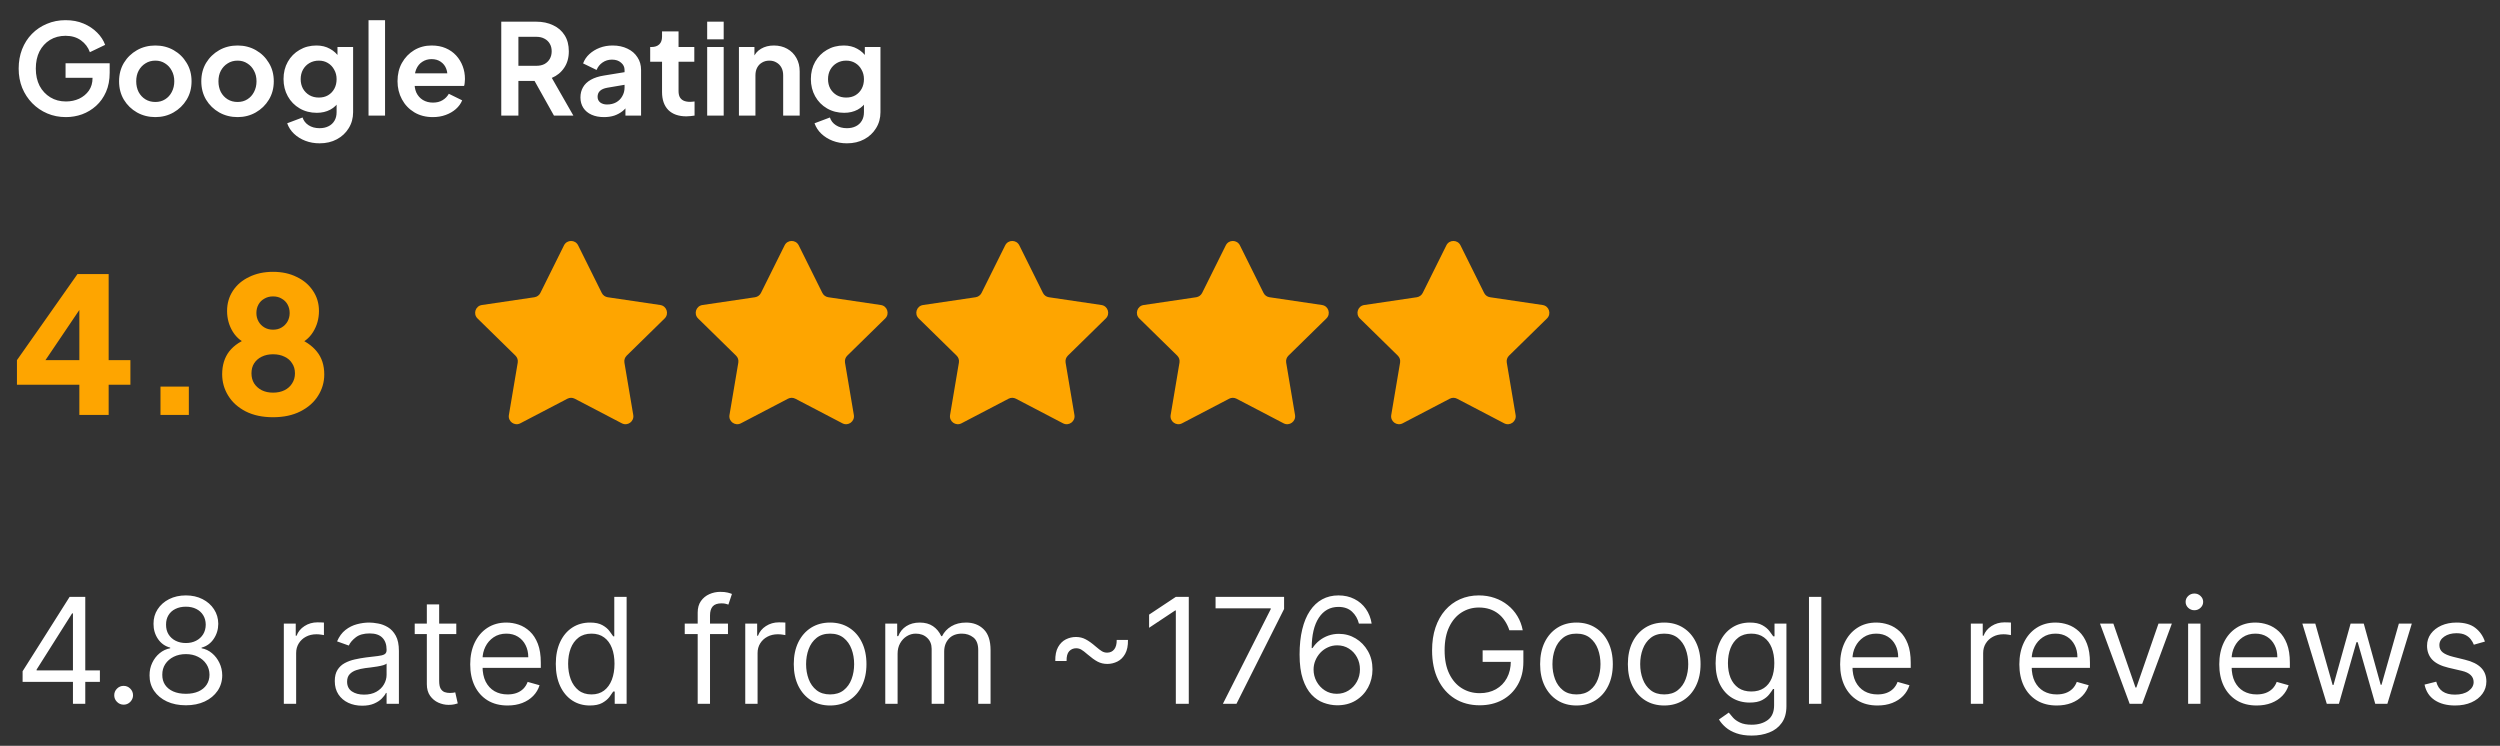
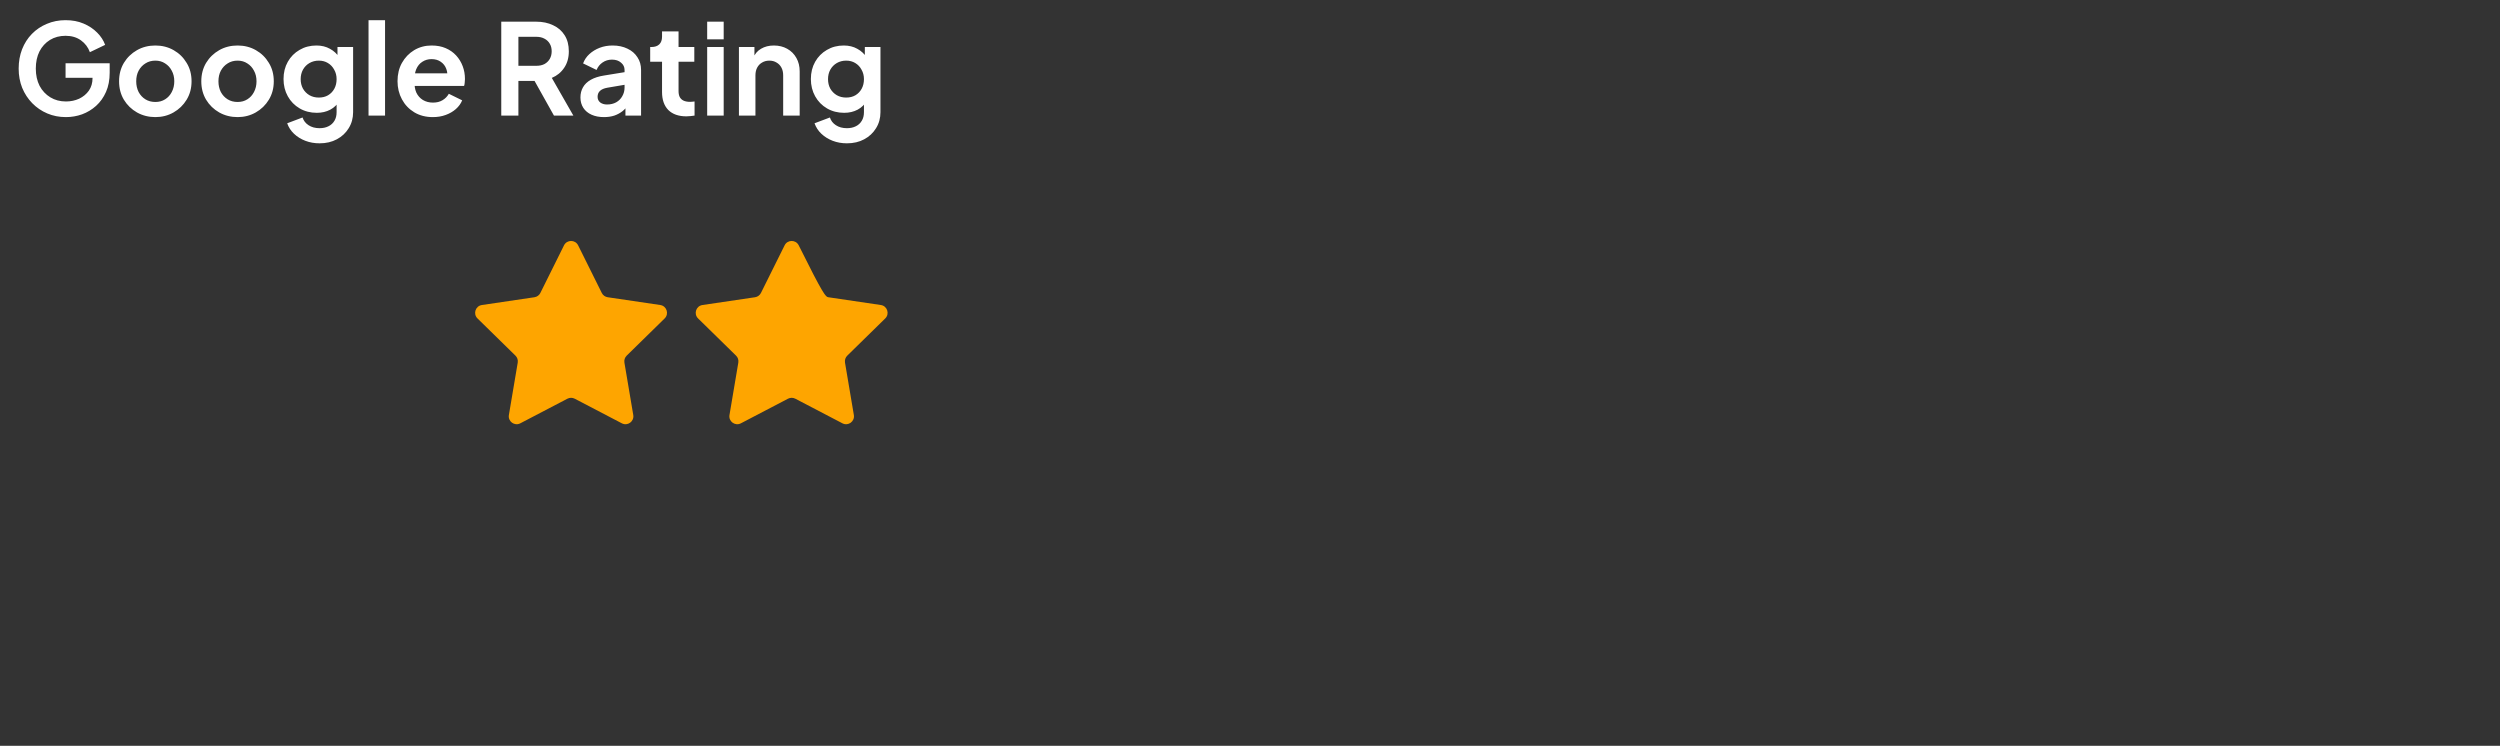
<svg xmlns="http://www.w3.org/2000/svg" width="238" height="71" viewBox="0 0 238 71" fill="none">
  <rect x="0" y="0" width="238" height="71" fill="#333333" stroke="none" />
  <path d="M6.277 11.148C5.637 11.148 5.045 11.032 4.501 10.8C3.957 10.568 3.481 10.244 3.073 9.828C2.665 9.412 2.345 8.924 2.113 8.364C1.889 7.804 1.777 7.192 1.777 6.528C1.777 5.864 1.885 5.252 2.101 4.692C2.325 4.124 2.637 3.636 3.037 3.228C3.445 2.812 3.921 2.492 4.465 2.268C5.009 2.036 5.601 1.92 6.241 1.92C6.881 1.92 7.453 2.028 7.957 2.244C8.469 2.46 8.901 2.748 9.253 3.108C9.605 3.46 9.857 3.848 10.009 4.272L8.557 4.968C8.389 4.504 8.105 4.128 7.705 3.84C7.305 3.552 6.817 3.408 6.241 3.408C5.681 3.408 5.185 3.54 4.753 3.804C4.329 4.068 3.997 4.432 3.757 4.896C3.525 5.36 3.409 5.904 3.409 6.528C3.409 7.152 3.529 7.7 3.769 8.172C4.017 8.636 4.357 9 4.789 9.264C5.221 9.528 5.717 9.66 6.277 9.66C6.733 9.66 7.153 9.572 7.537 9.396C7.921 9.212 8.229 8.956 8.461 8.628C8.693 8.292 8.809 7.896 8.809 7.44V6.756L9.553 7.404H6.241V6.024H10.441V6.924C10.441 7.612 10.325 8.22 10.093 8.748C9.861 9.276 9.545 9.72 9.145 10.08C8.753 10.432 8.309 10.7 7.813 10.884C7.317 11.06 6.805 11.148 6.277 11.148ZM14.792 11.148C14.152 11.148 13.568 11 13.04 10.704C12.52 10.408 12.104 10.004 11.792 9.492C11.488 8.98 11.336 8.396 11.336 7.74C11.336 7.084 11.488 6.5 11.792 5.988C12.104 5.476 12.52 5.072 13.04 4.776C13.56 4.48 14.144 4.332 14.792 4.332C15.432 4.332 16.012 4.48 16.532 4.776C17.052 5.072 17.464 5.476 17.768 5.988C18.08 6.492 18.236 7.076 18.236 7.74C18.236 8.396 18.08 8.98 17.768 9.492C17.456 10.004 17.04 10.408 16.52 10.704C16 11 15.424 11.148 14.792 11.148ZM14.792 9.708C15.144 9.708 15.452 9.624 15.716 9.456C15.988 9.288 16.2 9.056 16.352 8.76C16.512 8.456 16.592 8.116 16.592 7.74C16.592 7.356 16.512 7.02 16.352 6.732C16.2 6.436 15.988 6.204 15.716 6.036C15.452 5.86 15.144 5.772 14.792 5.772C14.432 5.772 14.116 5.86 13.844 6.036C13.572 6.204 13.356 6.436 13.196 6.732C13.044 7.02 12.968 7.356 12.968 7.74C12.968 8.116 13.044 8.456 13.196 8.76C13.356 9.056 13.572 9.288 13.844 9.456C14.116 9.624 14.432 9.708 14.792 9.708ZM22.62 11.148C21.98 11.148 21.396 11 20.868 10.704C20.348 10.408 19.932 10.004 19.62 9.492C19.316 8.98 19.164 8.396 19.164 7.74C19.164 7.084 19.316 6.5 19.62 5.988C19.932 5.476 20.348 5.072 20.868 4.776C21.388 4.48 21.972 4.332 22.62 4.332C23.26 4.332 23.84 4.48 24.36 4.776C24.88 5.072 25.292 5.476 25.596 5.988C25.908 6.492 26.064 7.076 26.064 7.74C26.064 8.396 25.908 8.98 25.596 9.492C25.284 10.004 24.868 10.408 24.348 10.704C23.828 11 23.252 11.148 22.62 11.148ZM22.62 9.708C22.972 9.708 23.28 9.624 23.544 9.456C23.816 9.288 24.028 9.056 24.18 8.76C24.34 8.456 24.42 8.116 24.42 7.74C24.42 7.356 24.34 7.02 24.18 6.732C24.028 6.436 23.816 6.204 23.544 6.036C23.28 5.86 22.972 5.772 22.62 5.772C22.26 5.772 21.944 5.86 21.672 6.036C21.4 6.204 21.184 6.436 21.024 6.732C20.872 7.02 20.796 7.356 20.796 7.74C20.796 8.116 20.872 8.456 21.024 8.76C21.184 9.056 21.4 9.288 21.672 9.456C21.944 9.624 22.26 9.708 22.62 9.708ZM30.424 13.644C29.936 13.644 29.484 13.564 29.068 13.404C28.652 13.244 28.292 13.02 27.988 12.732C27.692 12.452 27.476 12.12 27.34 11.736L28.804 11.184C28.9 11.488 29.088 11.732 29.368 11.916C29.656 12.108 30.008 12.204 30.424 12.204C30.744 12.204 31.024 12.144 31.264 12.024C31.512 11.904 31.704 11.728 31.84 11.496C31.976 11.272 32.044 11 32.044 10.68V9.192L32.344 9.552C32.12 9.944 31.82 10.24 31.444 10.44C31.068 10.64 30.64 10.74 30.16 10.74C29.552 10.74 29.008 10.6 28.528 10.32C28.048 10.04 27.672 9.656 27.4 9.168C27.128 8.68 26.992 8.132 26.992 7.524C26.992 6.908 27.128 6.36 27.4 5.88C27.672 5.4 28.044 5.024 28.516 4.752C28.988 4.472 29.524 4.332 30.124 4.332C30.612 4.332 31.04 4.436 31.408 4.644C31.784 4.844 32.096 5.136 32.344 5.52L32.128 5.916V4.476H33.616V10.68C33.616 11.248 33.476 11.756 33.196 12.204C32.924 12.652 32.548 13.004 32.068 13.26C31.596 13.516 31.048 13.644 30.424 13.644ZM30.352 9.288C30.688 9.288 30.98 9.216 31.228 9.072C31.484 8.92 31.684 8.712 31.828 8.448C31.972 8.184 32.044 7.88 32.044 7.536C32.044 7.2 31.968 6.9 31.816 6.636C31.672 6.364 31.472 6.152 31.216 6C30.968 5.848 30.68 5.772 30.352 5.772C30.024 5.772 29.728 5.848 29.464 6C29.2 6.152 28.992 6.364 28.84 6.636C28.696 6.9 28.624 7.2 28.624 7.536C28.624 7.872 28.696 8.172 28.84 8.436C28.992 8.7 29.196 8.908 29.452 9.06C29.716 9.212 30.016 9.288 30.352 9.288ZM35.084 11.004V1.92H36.657V11.004H35.084ZM41.204 11.148C40.532 11.148 39.944 10.996 39.44 10.692C38.936 10.388 38.544 9.976 38.264 9.456C37.984 8.936 37.844 8.36 37.844 7.728C37.844 7.072 37.984 6.492 38.264 5.988C38.552 5.476 38.94 5.072 39.428 4.776C39.924 4.48 40.476 4.332 41.084 4.332C41.596 4.332 42.044 4.416 42.428 4.584C42.82 4.752 43.152 4.984 43.424 5.28C43.696 5.576 43.904 5.916 44.048 6.3C44.192 6.676 44.264 7.084 44.264 7.524C44.264 7.636 44.256 7.752 44.24 7.872C44.232 7.992 44.212 8.096 44.18 8.184H39.14V6.984H43.292L42.548 7.548C42.62 7.18 42.6 6.852 42.488 6.564C42.384 6.276 42.208 6.048 41.96 5.88C41.72 5.712 41.428 5.628 41.084 5.628C40.756 5.628 40.464 5.712 40.208 5.88C39.952 6.04 39.756 6.28 39.62 6.6C39.492 6.912 39.444 7.292 39.476 7.74C39.444 8.14 39.496 8.496 39.632 8.808C39.776 9.112 39.984 9.348 40.256 9.516C40.536 9.684 40.856 9.768 41.216 9.768C41.576 9.768 41.88 9.692 42.128 9.54C42.384 9.388 42.584 9.184 42.728 8.928L44 9.552C43.872 9.864 43.672 10.14 43.4 10.38C43.128 10.62 42.804 10.808 42.428 10.944C42.06 11.08 41.652 11.148 41.204 11.148ZM47.72 11.004V2.064H51.044C51.652 2.064 52.188 2.176 52.652 2.4C53.124 2.616 53.492 2.936 53.756 3.36C54.02 3.776 54.152 4.284 54.152 4.884C54.152 5.5 54.004 6.024 53.708 6.456C53.42 6.888 53.028 7.208 52.532 7.416L54.584 11.004H52.736L50.54 7.08L51.596 7.704H49.352V11.004H47.72ZM49.352 6.264H51.068C51.364 6.264 51.62 6.208 51.836 6.096C52.052 5.976 52.22 5.812 52.34 5.604C52.46 5.396 52.52 5.156 52.52 4.884C52.52 4.604 52.46 4.364 52.34 4.164C52.22 3.956 52.052 3.796 51.836 3.684C51.62 3.564 51.364 3.504 51.068 3.504H49.352V6.264ZM57.502 11.148C57.046 11.148 56.65 11.072 56.314 10.92C55.978 10.768 55.718 10.552 55.534 10.272C55.35 9.984 55.258 9.652 55.258 9.276C55.258 8.916 55.338 8.596 55.498 8.316C55.658 8.028 55.906 7.788 56.242 7.596C56.578 7.404 57.002 7.268 57.514 7.188L59.65 6.84V8.04L57.814 8.352C57.502 8.408 57.27 8.508 57.118 8.652C56.966 8.796 56.89 8.984 56.89 9.216C56.89 9.44 56.974 9.62 57.142 9.756C57.318 9.884 57.534 9.948 57.79 9.948C58.118 9.948 58.406 9.88 58.654 9.744C58.91 9.6 59.106 9.404 59.242 9.156C59.386 8.908 59.458 8.636 59.458 8.34V6.66C59.458 6.38 59.346 6.148 59.122 5.964C58.906 5.772 58.618 5.676 58.258 5.676C57.922 5.676 57.622 5.768 57.358 5.952C57.102 6.128 56.914 6.364 56.794 6.66L55.51 6.036C55.638 5.692 55.838 5.396 56.11 5.148C56.39 4.892 56.718 4.692 57.094 4.548C57.47 4.404 57.878 4.332 58.318 4.332C58.854 4.332 59.326 4.432 59.734 4.632C60.142 4.824 60.458 5.096 60.682 5.448C60.914 5.792 61.03 6.196 61.03 6.66V11.004H59.542V9.888L59.878 9.864C59.71 10.144 59.51 10.38 59.278 10.572C59.046 10.756 58.782 10.9 58.486 11.004C58.19 11.1 57.862 11.148 57.502 11.148ZM65.342 11.076C64.606 11.076 64.034 10.876 63.626 10.476C63.226 10.068 63.026 9.496 63.026 8.76V5.88H61.898V4.476H62.018C62.338 4.476 62.586 4.392 62.762 4.224C62.938 4.056 63.026 3.812 63.026 3.492V2.988H64.598V4.476H66.098V5.88H64.598V8.676C64.598 8.892 64.634 9.076 64.706 9.228C64.786 9.38 64.906 9.496 65.066 9.576C65.234 9.656 65.446 9.696 65.702 9.696C65.758 9.696 65.822 9.692 65.894 9.684C65.974 9.676 66.05 9.668 66.122 9.66V11.004C66.01 11.02 65.882 11.036 65.738 11.052C65.594 11.068 65.462 11.076 65.342 11.076ZM67.323 11.004V4.476H68.895V11.004H67.323ZM67.323 3.744V2.064H68.895V3.744H67.323ZM70.346 11.004V4.476H71.822V5.76L71.702 5.532C71.854 5.14 72.102 4.844 72.446 4.644C72.798 4.436 73.206 4.332 73.67 4.332C74.15 4.332 74.574 4.436 74.942 4.644C75.318 4.852 75.61 5.144 75.818 5.52C76.026 5.888 76.13 6.316 76.13 6.804V11.004H74.558V7.176C74.558 6.888 74.502 6.64 74.39 6.432C74.278 6.224 74.122 6.064 73.922 5.952C73.73 5.832 73.502 5.772 73.238 5.772C72.982 5.772 72.754 5.832 72.554 5.952C72.354 6.064 72.198 6.224 72.086 6.432C71.974 6.64 71.918 6.888 71.918 7.176V11.004H70.346ZM80.627 13.644C80.139 13.644 79.688 13.564 79.272 13.404C78.856 13.244 78.496 13.02 78.192 12.732C77.895 12.452 77.68 12.12 77.543 11.736L79.007 11.184C79.103 11.488 79.291 11.732 79.572 11.916C79.859 12.108 80.212 12.204 80.627 12.204C80.948 12.204 81.228 12.144 81.468 12.024C81.716 11.904 81.907 11.728 82.043 11.496C82.18 11.272 82.248 11 82.248 10.68V9.192L82.547 9.552C82.323 9.944 82.023 10.24 81.647 10.44C81.272 10.64 80.844 10.74 80.364 10.74C79.755 10.74 79.212 10.6 78.731 10.32C78.251 10.04 77.876 9.656 77.603 9.168C77.332 8.68 77.195 8.132 77.195 7.524C77.195 6.908 77.332 6.36 77.603 5.88C77.876 5.4 78.248 5.024 78.719 4.752C79.192 4.472 79.728 4.332 80.328 4.332C80.816 4.332 81.243 4.436 81.612 4.644C81.987 4.844 82.299 5.136 82.547 5.52L82.332 5.916V4.476H83.82V10.68C83.82 11.248 83.68 11.756 83.4 12.204C83.127 12.652 82.751 13.004 82.272 13.26C81.799 13.516 81.251 13.644 80.627 13.644ZM80.555 9.288C80.891 9.288 81.183 9.216 81.431 9.072C81.688 8.92 81.888 8.712 82.031 8.448C82.175 8.184 82.248 7.88 82.248 7.536C82.248 7.2 82.171 6.9 82.019 6.636C81.876 6.364 81.675 6.152 81.419 6C81.171 5.848 80.883 5.772 80.555 5.772C80.228 5.772 79.931 5.848 79.668 6C79.403 6.152 79.195 6.364 79.043 6.636C78.9 6.9 78.828 7.2 78.828 7.536C78.828 7.872 78.9 8.172 79.043 8.436C79.195 8.7 79.4 8.908 79.656 9.06C79.919 9.212 80.219 9.288 80.555 9.288Z" fill="white" />
-   <path d="M7.554 39.504V36.624H1.614V34.284L7.374 26.094H10.344V34.284H12.414V36.624H10.344V39.504H7.554ZM3.648 35.292L3.126 34.284H7.554V28.254L8.256 28.47L3.648 35.292ZM15.278 39.504V36.804H17.978V39.504H15.278ZM25.992 39.72C24.984 39.72 24.114 39.534 23.382 39.162C22.662 38.79 22.11 38.292 21.726 37.668C21.342 37.044 21.15 36.366 21.15 35.634C21.15 34.758 21.378 34.026 21.834 33.438C22.302 32.85 22.986 32.406 23.886 32.106L23.706 32.79C23.07 32.598 22.56 32.202 22.176 31.602C21.804 31.002 21.618 30.336 21.618 29.604C21.618 28.884 21.804 28.242 22.176 27.678C22.548 27.114 23.064 26.676 23.724 26.364C24.384 26.04 25.14 25.878 25.992 25.878C26.844 25.878 27.594 26.04 28.242 26.364C28.902 26.676 29.418 27.114 29.79 27.678C30.174 28.242 30.366 28.884 30.366 29.604C30.366 30.336 30.18 31.002 29.808 31.602C29.436 32.202 28.926 32.604 28.278 32.808L28.116 32.088C29.016 32.424 29.7 32.886 30.168 33.474C30.636 34.05 30.87 34.776 30.87 35.652C30.87 36.384 30.672 37.062 30.276 37.686C29.892 38.298 29.334 38.79 28.602 39.162C27.87 39.534 27 39.72 25.992 39.72ZM25.992 37.38C26.412 37.38 26.778 37.302 27.09 37.146C27.402 36.99 27.642 36.774 27.81 36.498C27.99 36.222 28.08 35.904 28.08 35.544C28.08 35.172 27.99 34.854 27.81 34.59C27.642 34.314 27.402 34.104 27.09 33.96C26.778 33.804 26.412 33.726 25.992 33.726C25.584 33.726 25.224 33.804 24.912 33.96C24.612 34.104 24.372 34.314 24.192 34.59C24.024 34.854 23.94 35.172 23.94 35.544C23.94 35.904 24.024 36.222 24.192 36.498C24.372 36.774 24.612 36.99 24.912 37.146C25.224 37.302 25.584 37.38 25.992 37.38ZM25.992 31.386C26.316 31.386 26.592 31.314 26.82 31.17C27.06 31.026 27.246 30.834 27.378 30.594C27.51 30.354 27.576 30.09 27.576 29.802C27.576 29.502 27.51 29.232 27.378 28.992C27.246 28.752 27.06 28.566 26.82 28.434C26.592 28.29 26.316 28.218 25.992 28.218C25.68 28.218 25.404 28.29 25.164 28.434C24.924 28.566 24.738 28.752 24.606 28.992C24.474 29.232 24.408 29.502 24.408 29.802C24.408 30.09 24.474 30.354 24.606 30.594C24.738 30.834 24.924 31.026 25.164 31.17C25.404 31.314 25.68 31.386 25.992 31.386Z" fill="#FEA500" />
  <path d="M53.694 23.356C53.97 22.801 54.762 22.801 55.038 23.356L57.29 27.889C57.399 28.108 57.609 28.261 57.852 28.297L62.859 29.038C63.472 29.129 63.717 29.882 63.274 30.316L59.659 33.858C59.484 34.03 59.404 34.277 59.444 34.519L60.287 39.51C60.39 40.121 59.749 40.587 59.2 40.3L54.713 37.956C54.496 37.843 54.236 37.843 54.019 37.956L49.532 40.3C48.983 40.587 48.343 40.121 48.446 39.51L49.288 34.519C49.329 34.277 49.249 34.03 49.073 33.858L45.458 30.316C45.016 29.882 45.26 29.129 45.873 29.038L50.88 28.297C51.123 28.261 51.333 28.108 51.442 27.889L53.694 23.356Z" fill="#FEA500" />
-   <path d="M74.695 23.356C74.97 22.801 75.762 22.801 76.038 23.356L78.29 27.889C78.399 28.108 78.609 28.261 78.852 28.297L83.859 29.038C84.472 29.129 84.717 29.882 84.274 30.316L80.659 33.858C80.484 34.03 80.404 34.277 80.444 34.519L81.287 39.51C81.39 40.121 80.749 40.587 80.2 40.3L75.713 37.956C75.496 37.843 75.237 37.843 75.019 37.956L70.532 40.3C69.983 40.587 69.343 40.121 69.446 39.51L70.288 34.519C70.329 34.277 70.249 34.03 70.073 33.858L66.458 30.316C66.016 29.882 66.26 29.129 66.873 29.038L71.88 28.297C72.123 28.261 72.333 28.108 72.442 27.889L74.695 23.356Z" fill="#FEA500" />
-   <path d="M95.695 23.356C95.97 22.801 96.762 22.801 97.038 23.356L99.29 27.889C99.399 28.108 99.609 28.261 99.852 28.297L104.859 29.038C105.472 29.129 105.717 29.882 105.274 30.316L101.659 33.858C101.484 34.03 101.404 34.277 101.444 34.519L102.287 39.51C102.39 40.121 101.749 40.587 101.2 40.3L96.713 37.956C96.496 37.843 96.237 37.843 96.019 37.956L91.532 40.3C90.983 40.587 90.343 40.121 90.446 39.51L91.288 34.519C91.329 34.277 91.249 34.03 91.073 33.858L87.458 30.316C87.016 29.882 87.26 29.129 87.873 29.038L92.88 28.297C93.123 28.261 93.333 28.108 93.442 27.889L95.695 23.356Z" fill="#FEA500" />
-   <path d="M116.695 23.356C116.97 22.801 117.762 22.801 118.038 23.356L120.29 27.889C120.399 28.108 120.609 28.261 120.852 28.297L125.859 29.038C126.472 29.129 126.717 29.882 126.274 30.316L122.659 33.858C122.484 34.03 122.404 34.277 122.444 34.519L123.287 39.51C123.39 40.121 122.749 40.587 122.2 40.3L117.713 37.956C117.496 37.843 117.237 37.843 117.019 37.956L112.532 40.3C111.983 40.587 111.343 40.121 111.446 39.51L112.288 34.519C112.329 34.277 112.249 34.03 112.073 33.858L108.458 30.316C108.016 29.882 108.26 29.129 108.873 29.038L113.88 28.297C114.123 28.261 114.333 28.108 114.442 27.889L116.695 23.356Z" fill="#FEA500" />
-   <path d="M137.695 23.356C137.97 22.801 138.762 22.801 139.038 23.356L141.29 27.889C141.399 28.108 141.609 28.261 141.852 28.297L146.859 29.038C147.472 29.129 147.717 29.882 147.274 30.316L143.659 33.858C143.484 34.03 143.404 34.277 143.444 34.519L144.287 39.51C144.39 40.121 143.749 40.587 143.2 40.3L138.713 37.956C138.496 37.843 138.237 37.843 138.019 37.956L133.532 40.3C132.983 40.587 132.343 40.121 132.446 39.51L133.288 34.519C133.329 34.277 133.249 34.03 133.073 33.858L129.458 30.316C129.016 29.882 129.26 29.129 129.873 29.038L134.88 28.297C135.123 28.261 135.333 28.108 135.442 27.889L137.695 23.356Z" fill="#FEA500" />
-   <path d="M2.152 64.916V63.902L6.627 56.822H7.362V58.393H6.865L3.485 63.742V63.822H9.51V64.916H2.152ZM6.945 67.004V64.608V64.135V56.822H8.118V67.004H6.945ZM11.77 67.084C11.524 67.084 11.314 66.996 11.138 66.82C10.963 66.644 10.875 66.434 10.875 66.189C10.875 65.943 10.963 65.733 11.138 65.557C11.314 65.382 11.524 65.294 11.77 65.294C12.015 65.294 12.226 65.382 12.401 65.557C12.577 65.733 12.665 65.943 12.665 66.189C12.665 66.351 12.623 66.5 12.54 66.636C12.461 66.772 12.353 66.881 12.217 66.964C12.085 67.044 11.935 67.084 11.77 67.084ZM17.697 67.143C17.014 67.143 16.411 67.022 15.887 66.78C15.367 66.535 14.961 66.198 14.669 65.771C14.378 65.34 14.234 64.85 14.237 64.299C14.234 63.868 14.318 63.471 14.491 63.106C14.663 62.738 14.898 62.432 15.197 62.186C15.498 61.938 15.835 61.78 16.206 61.714V61.654C15.719 61.529 15.331 61.255 15.042 60.834C14.754 60.41 14.611 59.928 14.615 59.387C14.611 58.87 14.742 58.408 15.008 58C15.273 57.593 15.637 57.271 16.101 57.036C16.569 56.8 17.101 56.683 17.697 56.683C18.287 56.683 18.814 56.8 19.278 57.036C19.742 57.271 20.107 57.593 20.372 58C20.64 58.408 20.776 58.87 20.78 59.387C20.776 59.928 20.629 60.41 20.337 60.834C20.049 61.255 19.666 61.529 19.189 61.654V61.714C19.557 61.78 19.888 61.938 20.183 62.186C20.478 62.432 20.713 62.738 20.889 63.106C21.065 63.471 21.154 63.868 21.157 64.299C21.154 64.85 21.005 65.34 20.71 65.771C20.418 66.198 20.012 66.535 19.492 66.78C18.975 67.022 18.377 67.143 17.697 67.143ZM17.697 66.049C18.158 66.049 18.556 65.975 18.89 65.826C19.225 65.677 19.484 65.466 19.666 65.194C19.848 64.922 19.941 64.604 19.944 64.24C19.941 63.855 19.842 63.516 19.646 63.221C19.451 62.925 19.184 62.694 18.846 62.525C18.511 62.355 18.128 62.271 17.697 62.271C17.263 62.271 16.875 62.355 16.534 62.525C16.196 62.694 15.929 62.925 15.733 63.221C15.541 63.516 15.447 63.855 15.45 64.24C15.447 64.604 15.534 64.922 15.713 65.194C15.896 65.466 16.156 65.677 16.494 65.826C16.832 65.975 17.233 66.049 17.697 66.049ZM17.697 61.217C18.062 61.217 18.385 61.144 18.667 60.998C18.952 60.852 19.175 60.649 19.338 60.387C19.5 60.125 19.583 59.818 19.586 59.467C19.583 59.122 19.502 58.822 19.343 58.567C19.184 58.309 18.963 58.11 18.682 57.971C18.4 57.828 18.072 57.757 17.697 57.757C17.316 57.757 16.983 57.828 16.698 57.971C16.413 58.11 16.192 58.309 16.037 58.567C15.881 58.822 15.805 59.122 15.808 59.467C15.805 59.818 15.883 60.125 16.042 60.387C16.204 60.649 16.428 60.852 16.713 60.998C16.998 61.144 17.326 61.217 17.697 61.217ZM27.02 67.004V59.367H28.154V60.521H28.233C28.372 60.143 28.624 59.837 28.989 59.601C29.354 59.366 29.765 59.248 30.222 59.248C30.308 59.248 30.416 59.25 30.545 59.253C30.674 59.257 30.772 59.261 30.838 59.268V60.461C30.799 60.451 30.707 60.436 30.565 60.416C30.426 60.393 30.278 60.382 30.122 60.382C29.751 60.382 29.42 60.46 29.128 60.615C28.84 60.768 28.611 60.98 28.442 61.252C28.276 61.52 28.193 61.827 28.193 62.172V67.004H27.02ZM34.476 67.183C33.992 67.183 33.553 67.092 33.159 66.909C32.764 66.724 32.451 66.457 32.219 66.109C31.987 65.758 31.871 65.334 31.871 64.836C31.871 64.399 31.957 64.044 32.13 63.772C32.302 63.497 32.532 63.282 32.821 63.126C33.109 62.97 33.427 62.854 33.775 62.778C34.127 62.699 34.48 62.636 34.834 62.589C35.298 62.529 35.674 62.485 35.963 62.455C36.255 62.422 36.467 62.367 36.599 62.291C36.735 62.215 36.803 62.082 36.803 61.893V61.853C36.803 61.363 36.669 60.982 36.4 60.71C36.135 60.438 35.733 60.302 35.192 60.302C34.632 60.302 34.193 60.425 33.875 60.67C33.557 60.915 33.333 61.177 33.204 61.456L32.09 61.058C32.289 60.594 32.554 60.233 32.885 59.974C33.22 59.712 33.585 59.53 33.979 59.427C34.377 59.321 34.768 59.268 35.152 59.268C35.398 59.268 35.679 59.298 35.998 59.358C36.319 59.414 36.629 59.532 36.927 59.711C37.229 59.89 37.479 60.16 37.678 60.521C37.877 60.882 37.976 61.366 37.976 61.973V67.004H36.803V65.97H36.743C36.664 66.135 36.531 66.313 36.346 66.502C36.16 66.691 35.913 66.851 35.605 66.984C35.297 67.117 34.92 67.183 34.476 67.183ZM34.655 66.129C35.119 66.129 35.51 66.038 35.829 65.856C36.15 65.673 36.392 65.438 36.554 65.15C36.72 64.861 36.803 64.558 36.803 64.24V63.166C36.753 63.225 36.644 63.28 36.475 63.33C36.309 63.376 36.117 63.418 35.898 63.454C35.683 63.487 35.472 63.517 35.267 63.544C35.065 63.567 34.901 63.587 34.775 63.603C34.47 63.643 34.185 63.708 33.919 63.797C33.658 63.883 33.446 64.014 33.283 64.19C33.124 64.362 33.044 64.598 33.044 64.896C33.044 65.304 33.195 65.612 33.497 65.821C33.802 66.026 34.188 66.129 34.655 66.129ZM43.439 59.367V60.362H39.481V59.367H43.439ZM40.635 57.538H41.808V64.816C41.808 65.148 41.856 65.396 41.952 65.562C42.052 65.725 42.178 65.834 42.33 65.89C42.486 65.943 42.65 65.97 42.822 65.97C42.952 65.97 43.058 65.963 43.141 65.95C43.223 65.933 43.29 65.92 43.339 65.91L43.578 66.964C43.498 66.994 43.388 67.024 43.245 67.054C43.102 67.087 42.922 67.103 42.703 67.103C42.372 67.103 42.047 67.032 41.729 66.89C41.414 66.747 41.152 66.53 40.943 66.238C40.738 65.947 40.635 65.579 40.635 65.135V57.538ZM48.323 67.163C47.588 67.163 46.953 67.001 46.419 66.676C45.889 66.348 45.48 65.89 45.191 65.304C44.906 64.714 44.764 64.028 44.764 63.245C44.764 62.463 44.906 61.774 45.191 61.177C45.48 60.577 45.881 60.11 46.394 59.775C46.911 59.437 47.515 59.268 48.204 59.268C48.602 59.268 48.995 59.334 49.382 59.467C49.77 59.599 50.123 59.815 50.441 60.113C50.76 60.408 51.013 60.799 51.202 61.287C51.391 61.774 51.485 62.374 51.485 63.086V63.584H45.599V62.569H50.292C50.292 62.138 50.206 61.754 50.034 61.416C49.865 61.078 49.623 60.811 49.308 60.615C48.996 60.42 48.628 60.322 48.204 60.322C47.737 60.322 47.332 60.438 46.991 60.67C46.653 60.899 46.393 61.197 46.211 61.565C46.028 61.933 45.937 62.327 45.937 62.748V63.424C45.937 64.001 46.036 64.49 46.235 64.891C46.438 65.289 46.718 65.592 47.076 65.801C47.434 66.006 47.849 66.109 48.323 66.109C48.632 66.109 48.91 66.066 49.159 65.98C49.41 65.89 49.628 65.758 49.81 65.582C49.992 65.403 50.133 65.181 50.233 64.916L51.366 65.234C51.247 65.618 51.046 65.957 50.764 66.248C50.483 66.537 50.135 66.762 49.72 66.924C49.306 67.084 48.84 67.163 48.323 67.163ZM56.154 67.163C55.517 67.163 54.956 67.002 54.468 66.681C53.981 66.356 53.6 65.899 53.325 65.309C53.05 64.715 52.912 64.014 52.912 63.206C52.912 62.404 53.05 61.708 53.325 61.117C53.6 60.528 53.983 60.072 54.473 59.75C54.964 59.429 55.531 59.268 56.174 59.268C56.671 59.268 57.063 59.351 57.352 59.517C57.644 59.679 57.866 59.865 58.018 60.074C58.174 60.279 58.295 60.448 58.381 60.581H58.48V56.822H59.654V67.004H58.52V65.831H58.381C58.295 65.97 58.172 66.145 58.013 66.358C57.854 66.566 57.627 66.754 57.332 66.919C57.037 67.082 56.644 67.163 56.154 67.163ZM56.313 66.109C56.783 66.109 57.181 65.986 57.506 65.741C57.831 65.493 58.078 65.15 58.247 64.712C58.416 64.271 58.5 63.762 58.5 63.186C58.5 62.616 58.417 62.117 58.252 61.689C58.086 61.258 57.841 60.924 57.516 60.685C57.191 60.443 56.79 60.322 56.313 60.322C55.816 60.322 55.401 60.45 55.07 60.705C54.742 60.957 54.495 61.3 54.329 61.734C54.167 62.165 54.086 62.649 54.086 63.186C54.086 63.729 54.168 64.223 54.334 64.667C54.503 65.108 54.752 65.459 55.08 65.721C55.411 65.98 55.822 66.109 56.313 66.109ZM69.303 59.367V60.362H65.187V59.367H69.303ZM66.42 67.004V58.314C66.42 57.876 66.523 57.511 66.728 57.22C66.934 56.928 67.201 56.709 67.529 56.564C67.857 56.418 68.203 56.345 68.568 56.345C68.856 56.345 69.091 56.368 69.274 56.414C69.456 56.461 69.592 56.504 69.681 56.544L69.343 57.558C69.284 57.538 69.201 57.513 69.095 57.483C68.992 57.453 68.856 57.439 68.687 57.439C68.299 57.439 68.019 57.536 67.847 57.732C67.678 57.927 67.593 58.214 67.593 58.592V67.004H66.42ZM70.948 67.004V59.367H72.081V60.521H72.161C72.3 60.143 72.552 59.837 72.917 59.601C73.281 59.366 73.692 59.248 74.15 59.248C74.236 59.248 74.344 59.25 74.473 59.253C74.602 59.257 74.7 59.261 74.766 59.268V60.461C74.726 60.451 74.635 60.436 74.493 60.416C74.353 60.393 74.206 60.382 74.05 60.382C73.679 60.382 73.347 60.46 73.056 60.615C72.767 60.768 72.539 60.98 72.37 61.252C72.204 61.52 72.121 61.827 72.121 62.172V67.004H70.948ZM79.027 67.163C78.337 67.163 77.733 66.999 77.212 66.671C76.695 66.343 76.291 65.884 75.999 65.294C75.711 64.704 75.567 64.014 75.567 63.225C75.567 62.43 75.711 61.736 75.999 61.142C76.291 60.549 76.695 60.088 77.212 59.76C77.733 59.432 78.337 59.268 79.027 59.268C79.716 59.268 80.319 59.432 80.836 59.76C81.357 60.088 81.761 60.549 82.049 61.142C82.341 61.736 82.487 62.43 82.487 63.225C82.487 64.014 82.341 64.704 82.049 65.294C81.761 65.884 81.357 66.343 80.836 66.671C80.319 66.999 79.716 67.163 79.027 67.163ZM79.027 66.109C79.55 66.109 79.981 65.975 80.319 65.706C80.657 65.438 80.908 65.085 81.07 64.647C81.233 64.21 81.314 63.736 81.314 63.225C81.314 62.715 81.233 62.239 81.07 61.799C80.908 61.358 80.657 61.002 80.319 60.73C79.981 60.458 79.55 60.322 79.027 60.322C78.503 60.322 78.072 60.458 77.734 60.73C77.396 61.002 77.146 61.358 76.983 61.799C76.821 62.239 76.74 62.715 76.74 63.225C76.74 63.736 76.821 64.21 76.983 64.647C77.146 65.085 77.396 65.438 77.734 65.706C78.072 65.975 78.503 66.109 79.027 66.109ZM84.278 67.004V59.367H85.412V60.561H85.511C85.67 60.153 85.927 59.837 86.281 59.611C86.636 59.383 87.062 59.268 87.559 59.268C88.063 59.268 88.482 59.383 88.817 59.611C89.155 59.837 89.419 60.153 89.608 60.561H89.687C89.883 60.166 90.176 59.853 90.567 59.621C90.958 59.386 91.427 59.268 91.974 59.268C92.657 59.268 93.215 59.482 93.649 59.909C94.084 60.334 94.301 60.995 94.301 61.893V67.004H93.127V61.893C93.127 61.33 92.973 60.927 92.665 60.685C92.357 60.443 91.994 60.322 91.576 60.322C91.039 60.322 90.623 60.484 90.328 60.809C90.033 61.131 89.886 61.538 89.886 62.032V67.004H88.693V61.774C88.693 61.34 88.552 60.99 88.27 60.725C87.988 60.456 87.626 60.322 87.181 60.322C86.876 60.322 86.591 60.403 86.326 60.566C86.064 60.728 85.852 60.953 85.69 61.242C85.531 61.527 85.451 61.857 85.451 62.231V67.004H84.278ZM100.463 62.927C100.453 62.377 100.543 61.934 100.731 61.6C100.92 61.265 101.166 61.021 101.467 60.869C101.772 60.717 102.094 60.64 102.432 60.64C102.77 60.64 103.078 60.715 103.356 60.864C103.638 61.01 103.96 61.24 104.321 61.555C104.566 61.767 104.762 61.916 104.908 62.002C105.057 62.089 105.219 62.132 105.395 62.132C105.68 62.132 105.905 62.029 106.071 61.824C106.237 61.615 106.316 61.313 106.31 60.919H107.383C107.393 61.469 107.304 61.911 107.115 62.246C106.929 62.581 106.684 62.825 106.379 62.977C106.074 63.129 105.753 63.206 105.415 63.206C105.077 63.206 104.768 63.133 104.49 62.987C104.212 62.838 103.89 62.606 103.525 62.291C103.284 62.079 103.088 61.93 102.939 61.843C102.79 61.757 102.627 61.714 102.452 61.714C102.183 61.714 101.961 61.809 101.785 61.998C101.613 62.183 101.53 62.493 101.537 62.927H100.463ZM113.172 56.822V67.004H111.939V58.115H111.879L109.393 59.765V58.512L111.939 56.822H113.172ZM116.418 67.004L120.972 57.995V57.916H115.722V56.822H122.245V57.975L117.711 67.004H116.418ZM127.26 67.143C126.842 67.136 126.425 67.057 126.007 66.904C125.589 66.752 125.208 66.495 124.864 66.134C124.519 65.769 124.242 65.277 124.033 64.657C123.824 64.034 123.72 63.252 123.72 62.311C123.72 61.409 123.805 60.61 123.974 59.914C124.143 59.215 124.388 58.627 124.709 58.15C125.031 57.669 125.419 57.304 125.873 57.056C126.33 56.807 126.846 56.683 127.419 56.683C127.989 56.683 128.496 56.797 128.94 57.026C129.388 57.251 129.752 57.566 130.034 57.971C130.316 58.375 130.498 58.841 130.581 59.367H129.368C129.255 58.91 129.036 58.531 128.712 58.229C128.387 57.927 127.956 57.777 127.419 57.777C126.63 57.777 126.009 58.12 125.555 58.806C125.104 59.492 124.877 60.455 124.873 61.694H124.953C125.139 61.413 125.359 61.172 125.614 60.973C125.873 60.771 126.158 60.615 126.469 60.506C126.781 60.397 127.111 60.342 127.459 60.342C128.042 60.342 128.576 60.488 129.06 60.779C129.543 61.068 129.931 61.467 130.223 61.978C130.515 62.485 130.66 63.066 130.66 63.723C130.66 64.352 130.52 64.929 130.238 65.453C129.956 65.973 129.56 66.387 129.05 66.696C128.543 67.001 127.946 67.15 127.26 67.143ZM127.26 66.049C127.677 66.049 128.052 65.945 128.383 65.736C128.718 65.527 128.982 65.247 129.174 64.896C129.369 64.545 129.467 64.153 129.467 63.723C129.467 63.302 129.373 62.919 129.184 62.574C128.998 62.226 128.741 61.95 128.413 61.744C128.088 61.538 127.717 61.436 127.3 61.436C126.985 61.436 126.691 61.499 126.42 61.625C126.148 61.747 125.909 61.916 125.704 62.132C125.502 62.347 125.342 62.594 125.226 62.873C125.11 63.148 125.052 63.438 125.052 63.742C125.052 64.147 125.147 64.525 125.336 64.876C125.528 65.227 125.79 65.511 126.121 65.726C126.456 65.942 126.836 66.049 127.26 66.049ZM143.692 60.004C143.583 59.669 143.439 59.369 143.26 59.104C143.084 58.836 142.874 58.607 142.628 58.418C142.386 58.229 142.111 58.085 141.803 57.985C141.495 57.886 141.157 57.836 140.789 57.836C140.186 57.836 139.637 57.992 139.143 58.304C138.649 58.615 138.257 59.074 137.965 59.681C137.673 60.287 137.527 61.031 137.527 61.913C137.527 62.795 137.675 63.539 137.97 64.145C138.265 64.752 138.664 65.211 139.168 65.522C139.672 65.834 140.239 65.99 140.868 65.99C141.452 65.99 141.965 65.865 142.41 65.617C142.857 65.365 143.205 65.01 143.454 64.553C143.705 64.092 143.831 63.55 143.831 62.927L144.209 63.007H141.147V61.913H145.025V63.007C145.025 63.845 144.846 64.575 144.488 65.194C144.133 65.814 143.642 66.295 143.016 66.636C142.393 66.974 141.677 67.143 140.868 67.143C139.967 67.143 139.175 66.931 138.492 66.507C137.812 66.082 137.282 65.479 136.901 64.697C136.523 63.915 136.334 62.987 136.334 61.913C136.334 61.108 136.442 60.383 136.657 59.74C136.876 59.094 137.184 58.544 137.582 58.09C137.98 57.636 138.45 57.288 138.994 57.046C139.538 56.804 140.136 56.683 140.789 56.683C141.326 56.683 141.826 56.764 142.29 56.926C142.758 57.086 143.174 57.313 143.538 57.608C143.906 57.899 144.213 58.249 144.458 58.657C144.703 59.061 144.872 59.51 144.965 60.004H143.692ZM150.079 67.163C149.39 67.163 148.785 66.999 148.265 66.671C147.748 66.343 147.343 65.884 147.052 65.294C146.763 64.704 146.619 64.014 146.619 63.225C146.619 62.43 146.763 61.736 147.052 61.142C147.343 60.549 147.748 60.088 148.265 59.76C148.785 59.432 149.39 59.268 150.079 59.268C150.769 59.268 151.372 59.432 151.889 59.76C152.409 60.088 152.814 60.549 153.102 61.142C153.394 61.736 153.54 62.43 153.54 63.225C153.54 64.014 153.394 64.704 153.102 65.294C152.814 65.884 152.409 66.343 151.889 66.671C151.372 66.999 150.769 67.163 150.079 67.163ZM150.079 66.109C150.603 66.109 151.034 65.975 151.372 65.706C151.71 65.438 151.96 65.085 152.123 64.647C152.285 64.21 152.366 63.736 152.366 63.225C152.366 62.715 152.285 62.239 152.123 61.799C151.96 61.358 151.71 61.002 151.372 60.73C151.034 60.458 150.603 60.322 150.079 60.322C149.556 60.322 149.125 60.458 148.787 60.73C148.449 61.002 148.199 61.358 148.036 61.799C147.874 62.239 147.793 62.715 147.793 63.225C147.793 63.736 147.874 64.21 148.036 64.647C148.199 65.085 148.449 65.438 148.787 65.706C149.125 65.975 149.556 66.109 150.079 66.109ZM158.433 67.163C157.744 67.163 157.139 66.999 156.618 66.671C156.101 66.343 155.697 65.884 155.405 65.294C155.117 64.704 154.973 64.014 154.973 63.225C154.973 62.43 155.117 61.736 155.405 61.142C155.697 60.549 156.101 60.088 156.618 59.76C157.139 59.432 157.744 59.268 158.433 59.268C159.122 59.268 159.726 59.432 160.243 59.76C160.763 60.088 161.167 60.549 161.456 61.142C161.747 61.736 161.893 62.43 161.893 63.225C161.893 64.014 161.747 64.704 161.456 65.294C161.167 65.884 160.763 66.343 160.243 66.671C159.726 66.999 159.122 67.163 158.433 67.163ZM158.433 66.109C158.957 66.109 159.388 65.975 159.726 65.706C160.064 65.438 160.314 65.085 160.476 64.647C160.639 64.21 160.72 63.736 160.72 63.225C160.72 62.715 160.639 62.239 160.476 61.799C160.314 61.358 160.064 61.002 159.726 60.73C159.388 60.458 158.957 60.322 158.433 60.322C157.909 60.322 157.478 60.458 157.14 60.73C156.802 61.002 156.552 61.358 156.39 61.799C156.227 62.239 156.146 62.715 156.146 63.225C156.146 63.736 156.227 64.21 156.39 64.647C156.552 65.085 156.802 65.438 157.14 65.706C157.478 65.975 157.909 66.109 158.433 66.109ZM166.767 70.027C166.2 70.027 165.713 69.954 165.305 69.808C164.897 69.665 164.558 69.476 164.286 69.241C164.017 69.009 163.804 68.76 163.644 68.495L164.579 67.839C164.685 67.978 164.819 68.137 164.982 68.316C165.144 68.499 165.366 68.656 165.648 68.789C165.933 68.925 166.306 68.993 166.767 68.993C167.383 68.993 167.892 68.843 168.293 68.545C168.694 68.247 168.894 67.779 168.894 67.143V65.592H168.795C168.709 65.731 168.586 65.903 168.427 66.109C168.271 66.311 168.046 66.492 167.751 66.651C167.459 66.807 167.065 66.885 166.568 66.885C165.951 66.885 165.398 66.739 164.907 66.447C164.42 66.155 164.034 65.731 163.749 65.174C163.467 64.618 163.326 63.941 163.326 63.146C163.326 62.364 163.464 61.683 163.739 61.103C164.014 60.519 164.397 60.069 164.887 59.75C165.378 59.429 165.945 59.268 166.588 59.268C167.085 59.268 167.479 59.351 167.771 59.517C168.066 59.679 168.291 59.865 168.447 60.074C168.606 60.279 168.729 60.448 168.815 60.581H168.934V59.367H170.068V67.223C170.068 67.879 169.919 68.412 169.62 68.823C169.325 69.238 168.928 69.541 168.427 69.733C167.93 69.929 167.376 70.027 166.767 70.027ZM166.727 65.831C167.197 65.831 167.595 65.723 167.92 65.507C168.245 65.292 168.492 64.982 168.661 64.578C168.83 64.173 168.914 63.69 168.914 63.126C168.914 62.576 168.831 62.09 168.666 61.669C168.5 61.248 168.255 60.919 167.93 60.68C167.605 60.441 167.204 60.322 166.727 60.322C166.23 60.322 165.815 60.448 165.484 60.7C165.156 60.952 164.909 61.29 164.743 61.714C164.581 62.138 164.5 62.609 164.5 63.126C164.5 63.656 164.582 64.125 164.748 64.533C164.917 64.937 165.166 65.256 165.494 65.488C165.825 65.716 166.236 65.831 166.727 65.831ZM173.389 56.822V67.004H172.215V56.822H173.389ZM178.739 67.163C178.004 67.163 177.369 67.001 176.835 66.676C176.305 66.348 175.896 65.89 175.607 65.304C175.322 64.714 175.18 64.028 175.18 63.245C175.18 62.463 175.322 61.774 175.607 61.177C175.896 60.577 176.297 60.11 176.81 59.775C177.328 59.437 177.931 59.268 178.62 59.268C179.018 59.268 179.411 59.334 179.798 59.467C180.186 59.599 180.539 59.815 180.857 60.113C181.176 60.408 181.429 60.799 181.618 61.287C181.807 61.774 181.901 62.374 181.901 63.086V63.584H176.015V62.569H180.708C180.708 62.138 180.622 61.754 180.45 61.416C180.281 61.078 180.039 60.811 179.724 60.615C179.412 60.42 179.044 60.322 178.62 60.322C178.153 60.322 177.748 60.438 177.407 60.67C177.069 60.899 176.809 61.197 176.627 61.565C176.444 61.933 176.353 62.327 176.353 62.748V63.424C176.353 64.001 176.453 64.49 176.651 64.891C176.854 65.289 177.134 65.592 177.492 65.801C177.85 66.006 178.265 66.109 178.739 66.109C179.048 66.109 179.326 66.066 179.575 65.98C179.827 65.89 180.044 65.758 180.226 65.582C180.408 65.403 180.549 65.181 180.649 64.916L181.782 65.234C181.663 65.618 181.462 65.957 181.18 66.248C180.899 66.537 180.551 66.762 180.136 66.924C179.722 67.084 179.256 67.163 178.739 67.163ZM187.624 67.004V59.367H188.757V60.521H188.837C188.976 60.143 189.228 59.837 189.592 59.601C189.957 59.366 190.368 59.248 190.825 59.248C190.912 59.248 191.019 59.25 191.149 59.253C191.278 59.257 191.376 59.261 191.442 59.268V60.461C191.402 60.451 191.311 60.436 191.168 60.416C191.029 60.393 190.882 60.382 190.726 60.382C190.355 60.382 190.023 60.46 189.732 60.615C189.443 60.768 189.215 60.98 189.046 61.252C188.88 61.52 188.797 61.827 188.797 62.172V67.004H187.624ZM195.802 67.163C195.066 67.163 194.431 67.001 193.898 66.676C193.368 66.348 192.958 65.89 192.67 65.304C192.385 64.714 192.242 64.028 192.242 63.245C192.242 62.463 192.385 61.774 192.67 61.177C192.958 60.577 193.359 60.11 193.873 59.775C194.39 59.437 194.993 59.268 195.683 59.268C196.08 59.268 196.473 59.334 196.861 59.467C197.249 59.599 197.602 59.815 197.92 60.113C198.238 60.408 198.492 60.799 198.68 61.287C198.869 61.774 198.964 62.374 198.964 63.086V63.584H193.078V62.569H197.771C197.771 62.138 197.685 61.754 197.512 61.416C197.343 61.078 197.101 60.811 196.786 60.615C196.475 60.42 196.107 60.322 195.683 60.322C195.215 60.322 194.811 60.438 194.47 60.67C194.131 60.899 193.871 61.197 193.689 61.565C193.507 61.933 193.416 62.327 193.416 62.748V63.424C193.416 64.001 193.515 64.49 193.714 64.891C193.916 65.289 194.196 65.592 194.554 65.801C194.912 66.006 195.328 66.109 195.802 66.109C196.11 66.109 196.389 66.066 196.637 65.98C196.889 65.89 197.106 65.758 197.288 65.582C197.471 65.403 197.612 65.181 197.711 64.916L198.845 65.234C198.725 65.618 198.525 65.957 198.243 66.248C197.961 66.537 197.613 66.762 197.199 66.924C196.785 67.084 196.319 67.163 195.802 67.163ZM206.761 59.367L203.937 67.004H202.744L199.92 59.367H201.192L203.3 65.453H203.38L205.488 59.367H206.761ZM208.309 67.004V59.367H209.483V67.004H208.309ZM208.906 58.095C208.677 58.095 208.48 58.017 208.314 57.861C208.152 57.705 208.071 57.518 208.071 57.299C208.071 57.081 208.152 56.893 208.314 56.738C208.48 56.582 208.677 56.504 208.906 56.504C209.134 56.504 209.33 56.582 209.492 56.738C209.658 56.893 209.741 57.081 209.741 57.299C209.741 57.518 209.658 57.705 209.492 57.861C209.33 58.017 209.134 58.095 208.906 58.095ZM214.833 67.163C214.097 67.163 213.463 67.001 212.929 66.676C212.399 66.348 211.989 65.89 211.701 65.304C211.416 64.714 211.274 64.028 211.274 63.245C211.274 62.463 211.416 61.774 211.701 61.177C211.989 60.577 212.39 60.11 212.904 59.775C213.421 59.437 214.024 59.268 214.714 59.268C215.112 59.268 215.504 59.334 215.892 59.467C216.28 59.599 216.633 59.815 216.951 60.113C217.269 60.408 217.523 60.799 217.712 61.287C217.901 61.774 217.995 62.374 217.995 63.086V63.584H212.109V62.569H216.802C216.802 62.138 216.716 61.754 216.543 61.416C216.374 61.078 216.132 60.811 215.818 60.615C215.506 60.42 215.138 60.322 214.714 60.322C214.247 60.322 213.842 60.438 213.501 60.67C213.163 60.899 212.903 61.197 212.72 61.565C212.538 61.933 212.447 62.327 212.447 62.748V63.424C212.447 64.001 212.546 64.49 212.745 64.891C212.947 65.289 213.227 65.592 213.585 65.801C213.943 66.006 214.359 66.109 214.833 66.109C215.141 66.109 215.42 66.066 215.668 65.98C215.92 65.89 216.137 65.758 216.32 65.582C216.502 65.403 216.643 65.181 216.742 64.916L217.876 65.234C217.756 65.618 217.556 65.957 217.274 66.248C216.993 66.537 216.645 66.762 216.23 66.924C215.816 67.084 215.35 67.163 214.833 67.163ZM221.51 67.004L219.183 59.367H220.416L222.067 65.214H222.146L223.777 59.367H225.03L226.641 65.194H226.72L228.371 59.367H229.604L227.277 67.004H226.124L224.453 61.137H224.334L222.663 67.004H221.51ZM236.564 61.078L235.51 61.376C235.444 61.2 235.346 61.03 235.217 60.864C235.091 60.695 234.918 60.556 234.7 60.446C234.481 60.337 234.201 60.282 233.859 60.282C233.392 60.282 233.003 60.39 232.691 60.605C232.383 60.818 232.229 61.088 232.229 61.416C232.229 61.708 232.335 61.938 232.547 62.107C232.759 62.276 233.091 62.417 233.541 62.529L234.675 62.808C235.358 62.974 235.866 63.227 236.201 63.569C236.536 63.907 236.703 64.342 236.703 64.876C236.703 65.314 236.577 65.705 236.325 66.049C236.077 66.394 235.729 66.666 235.281 66.865C234.834 67.064 234.314 67.163 233.72 67.163C232.941 67.163 232.297 66.994 231.786 66.656C231.276 66.318 230.953 65.824 230.817 65.174L231.93 64.896C232.037 65.307 232.237 65.615 232.532 65.821C232.83 66.026 233.22 66.129 233.7 66.129C234.247 66.129 234.681 66.013 235.003 65.781C235.328 65.546 235.49 65.264 235.49 64.936C235.49 64.671 235.397 64.448 235.212 64.269C235.026 64.087 234.741 63.951 234.357 63.862L233.084 63.564C232.385 63.398 231.871 63.141 231.543 62.793C231.218 62.442 231.055 62.002 231.055 61.475C231.055 61.045 231.176 60.663 231.418 60.332C231.664 60.001 231.997 59.74 232.418 59.551C232.842 59.363 233.323 59.268 233.859 59.268C234.615 59.268 235.208 59.434 235.639 59.765C236.073 60.097 236.382 60.534 236.564 61.078Z" fill="white" />
+   <path d="M74.695 23.356C74.97 22.801 75.762 22.801 76.038 23.356C78.399 28.108 78.609 28.261 78.852 28.297L83.859 29.038C84.472 29.129 84.717 29.882 84.274 30.316L80.659 33.858C80.484 34.03 80.404 34.277 80.444 34.519L81.287 39.51C81.39 40.121 80.749 40.587 80.2 40.3L75.713 37.956C75.496 37.843 75.237 37.843 75.019 37.956L70.532 40.3C69.983 40.587 69.343 40.121 69.446 39.51L70.288 34.519C70.329 34.277 70.249 34.03 70.073 33.858L66.458 30.316C66.016 29.882 66.26 29.129 66.873 29.038L71.88 28.297C72.123 28.261 72.333 28.108 72.442 27.889L74.695 23.356Z" fill="#FEA500" />
</svg>